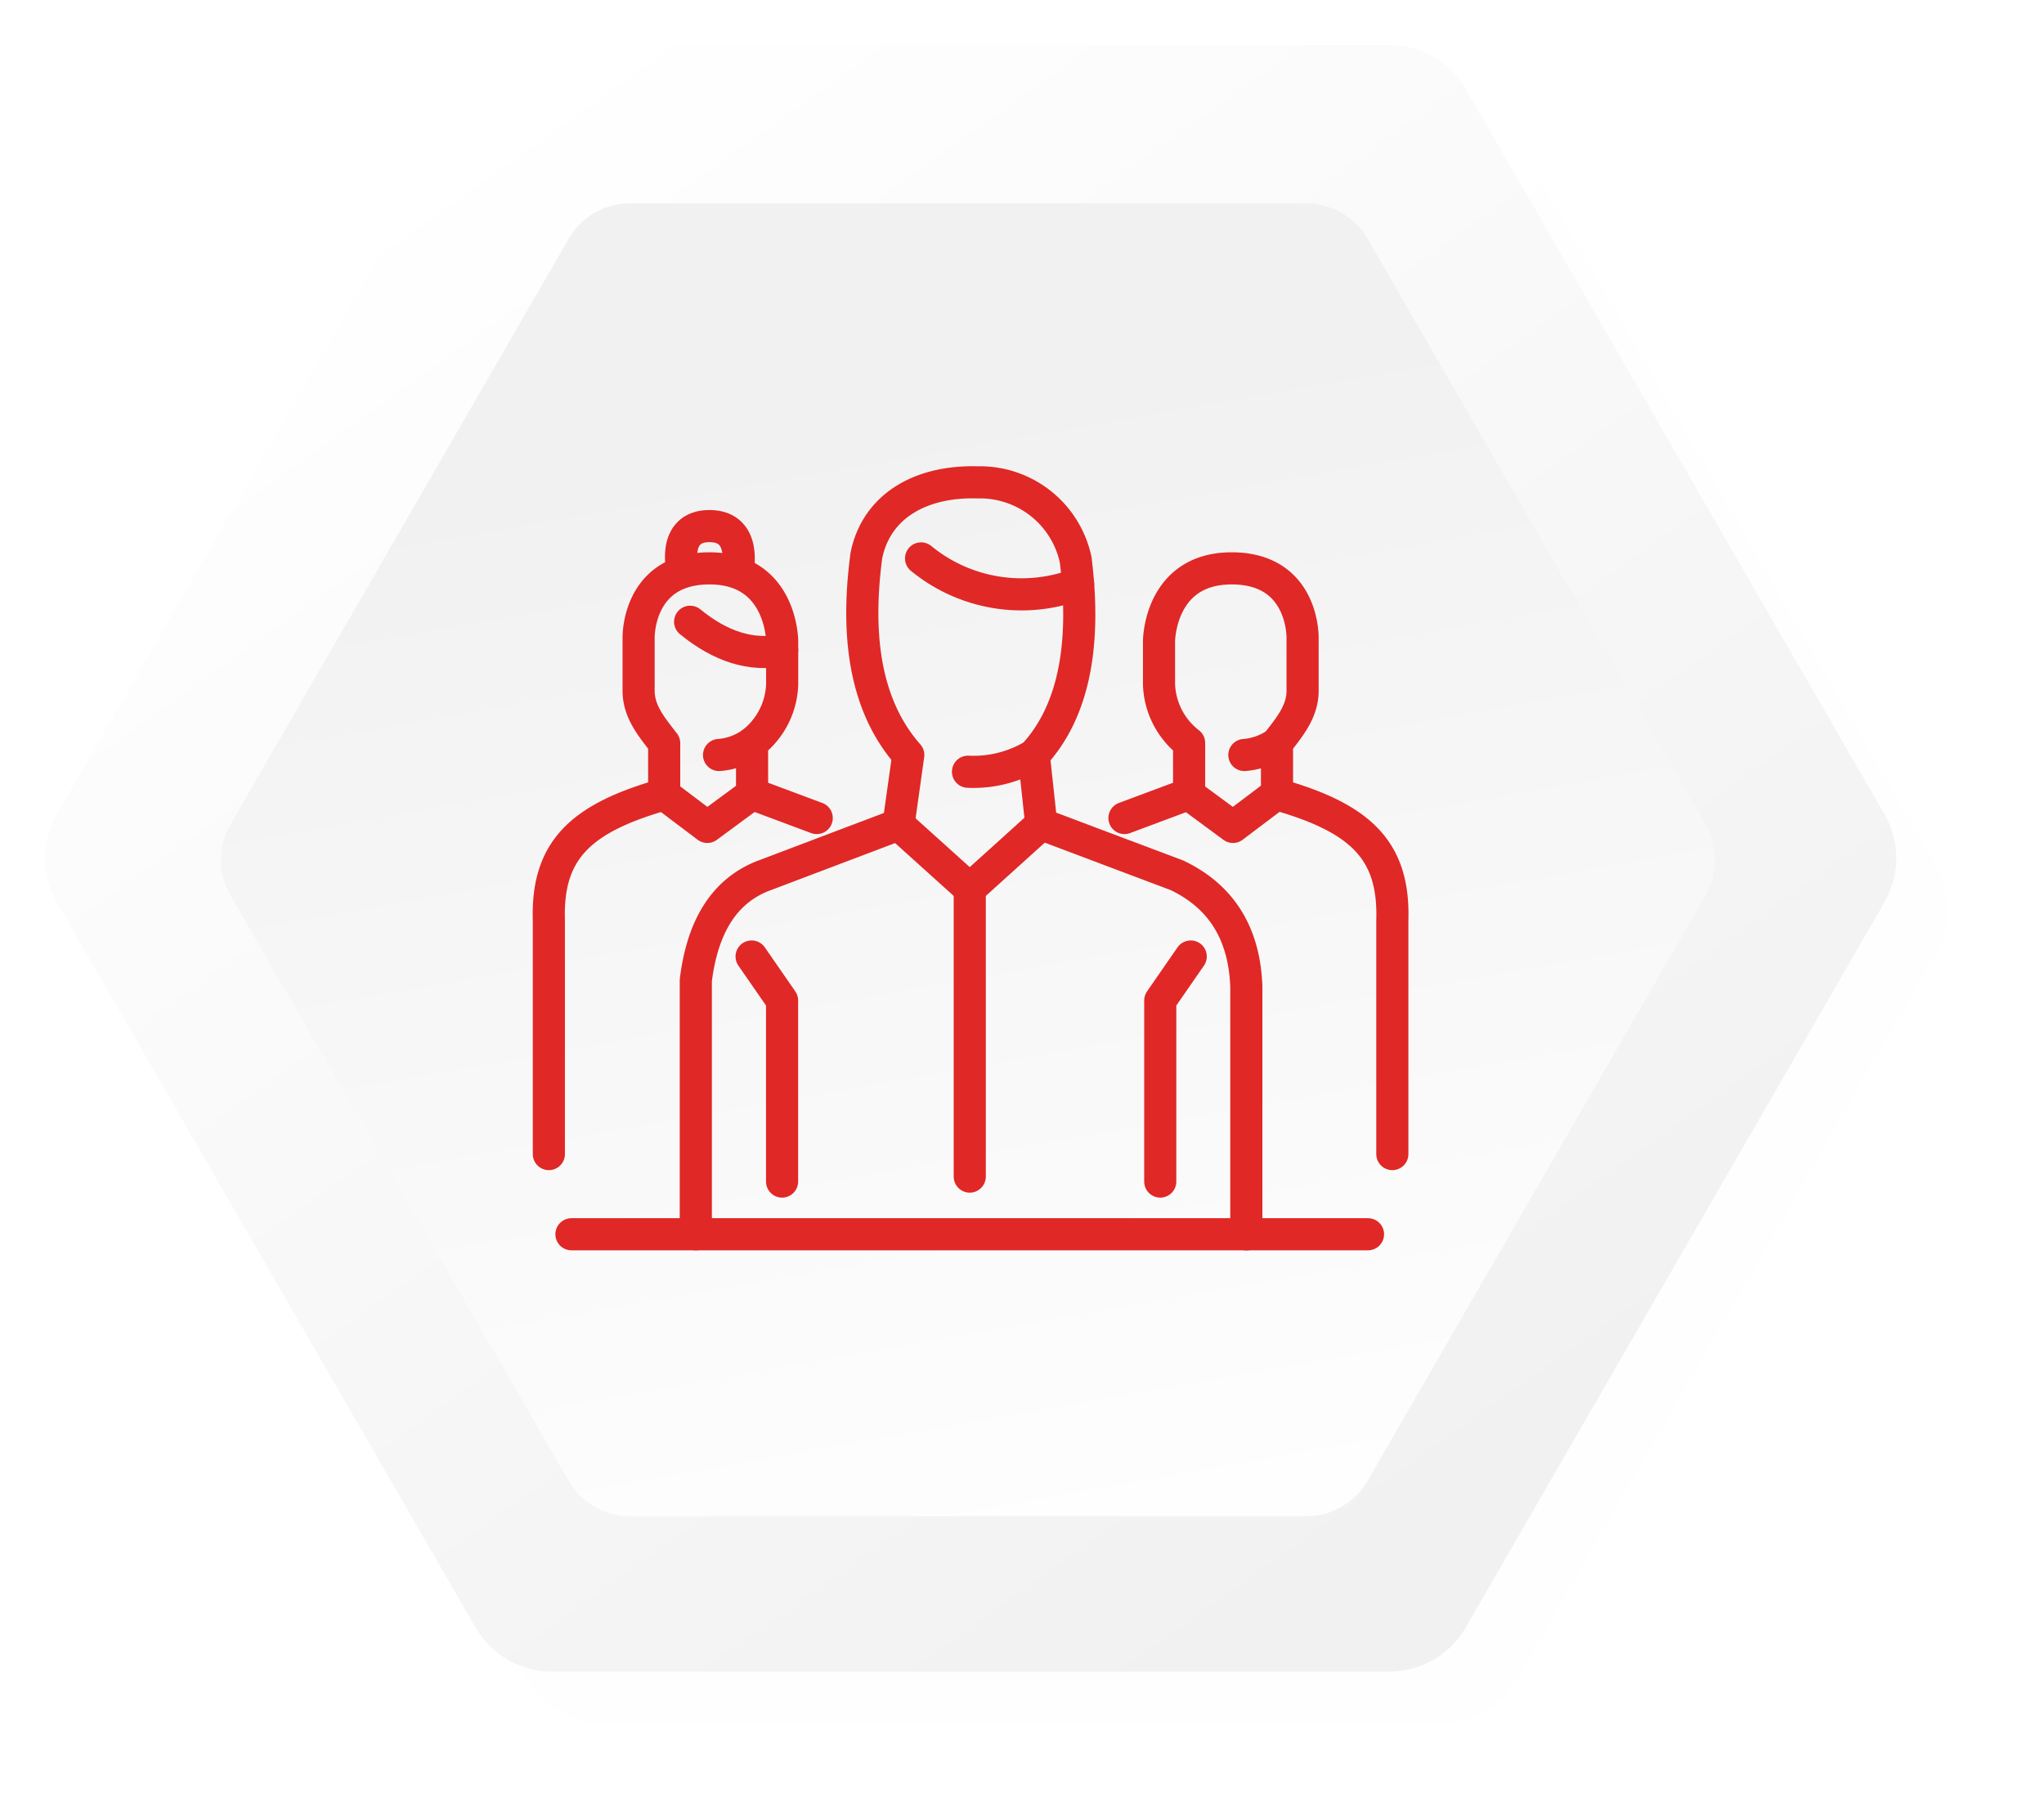
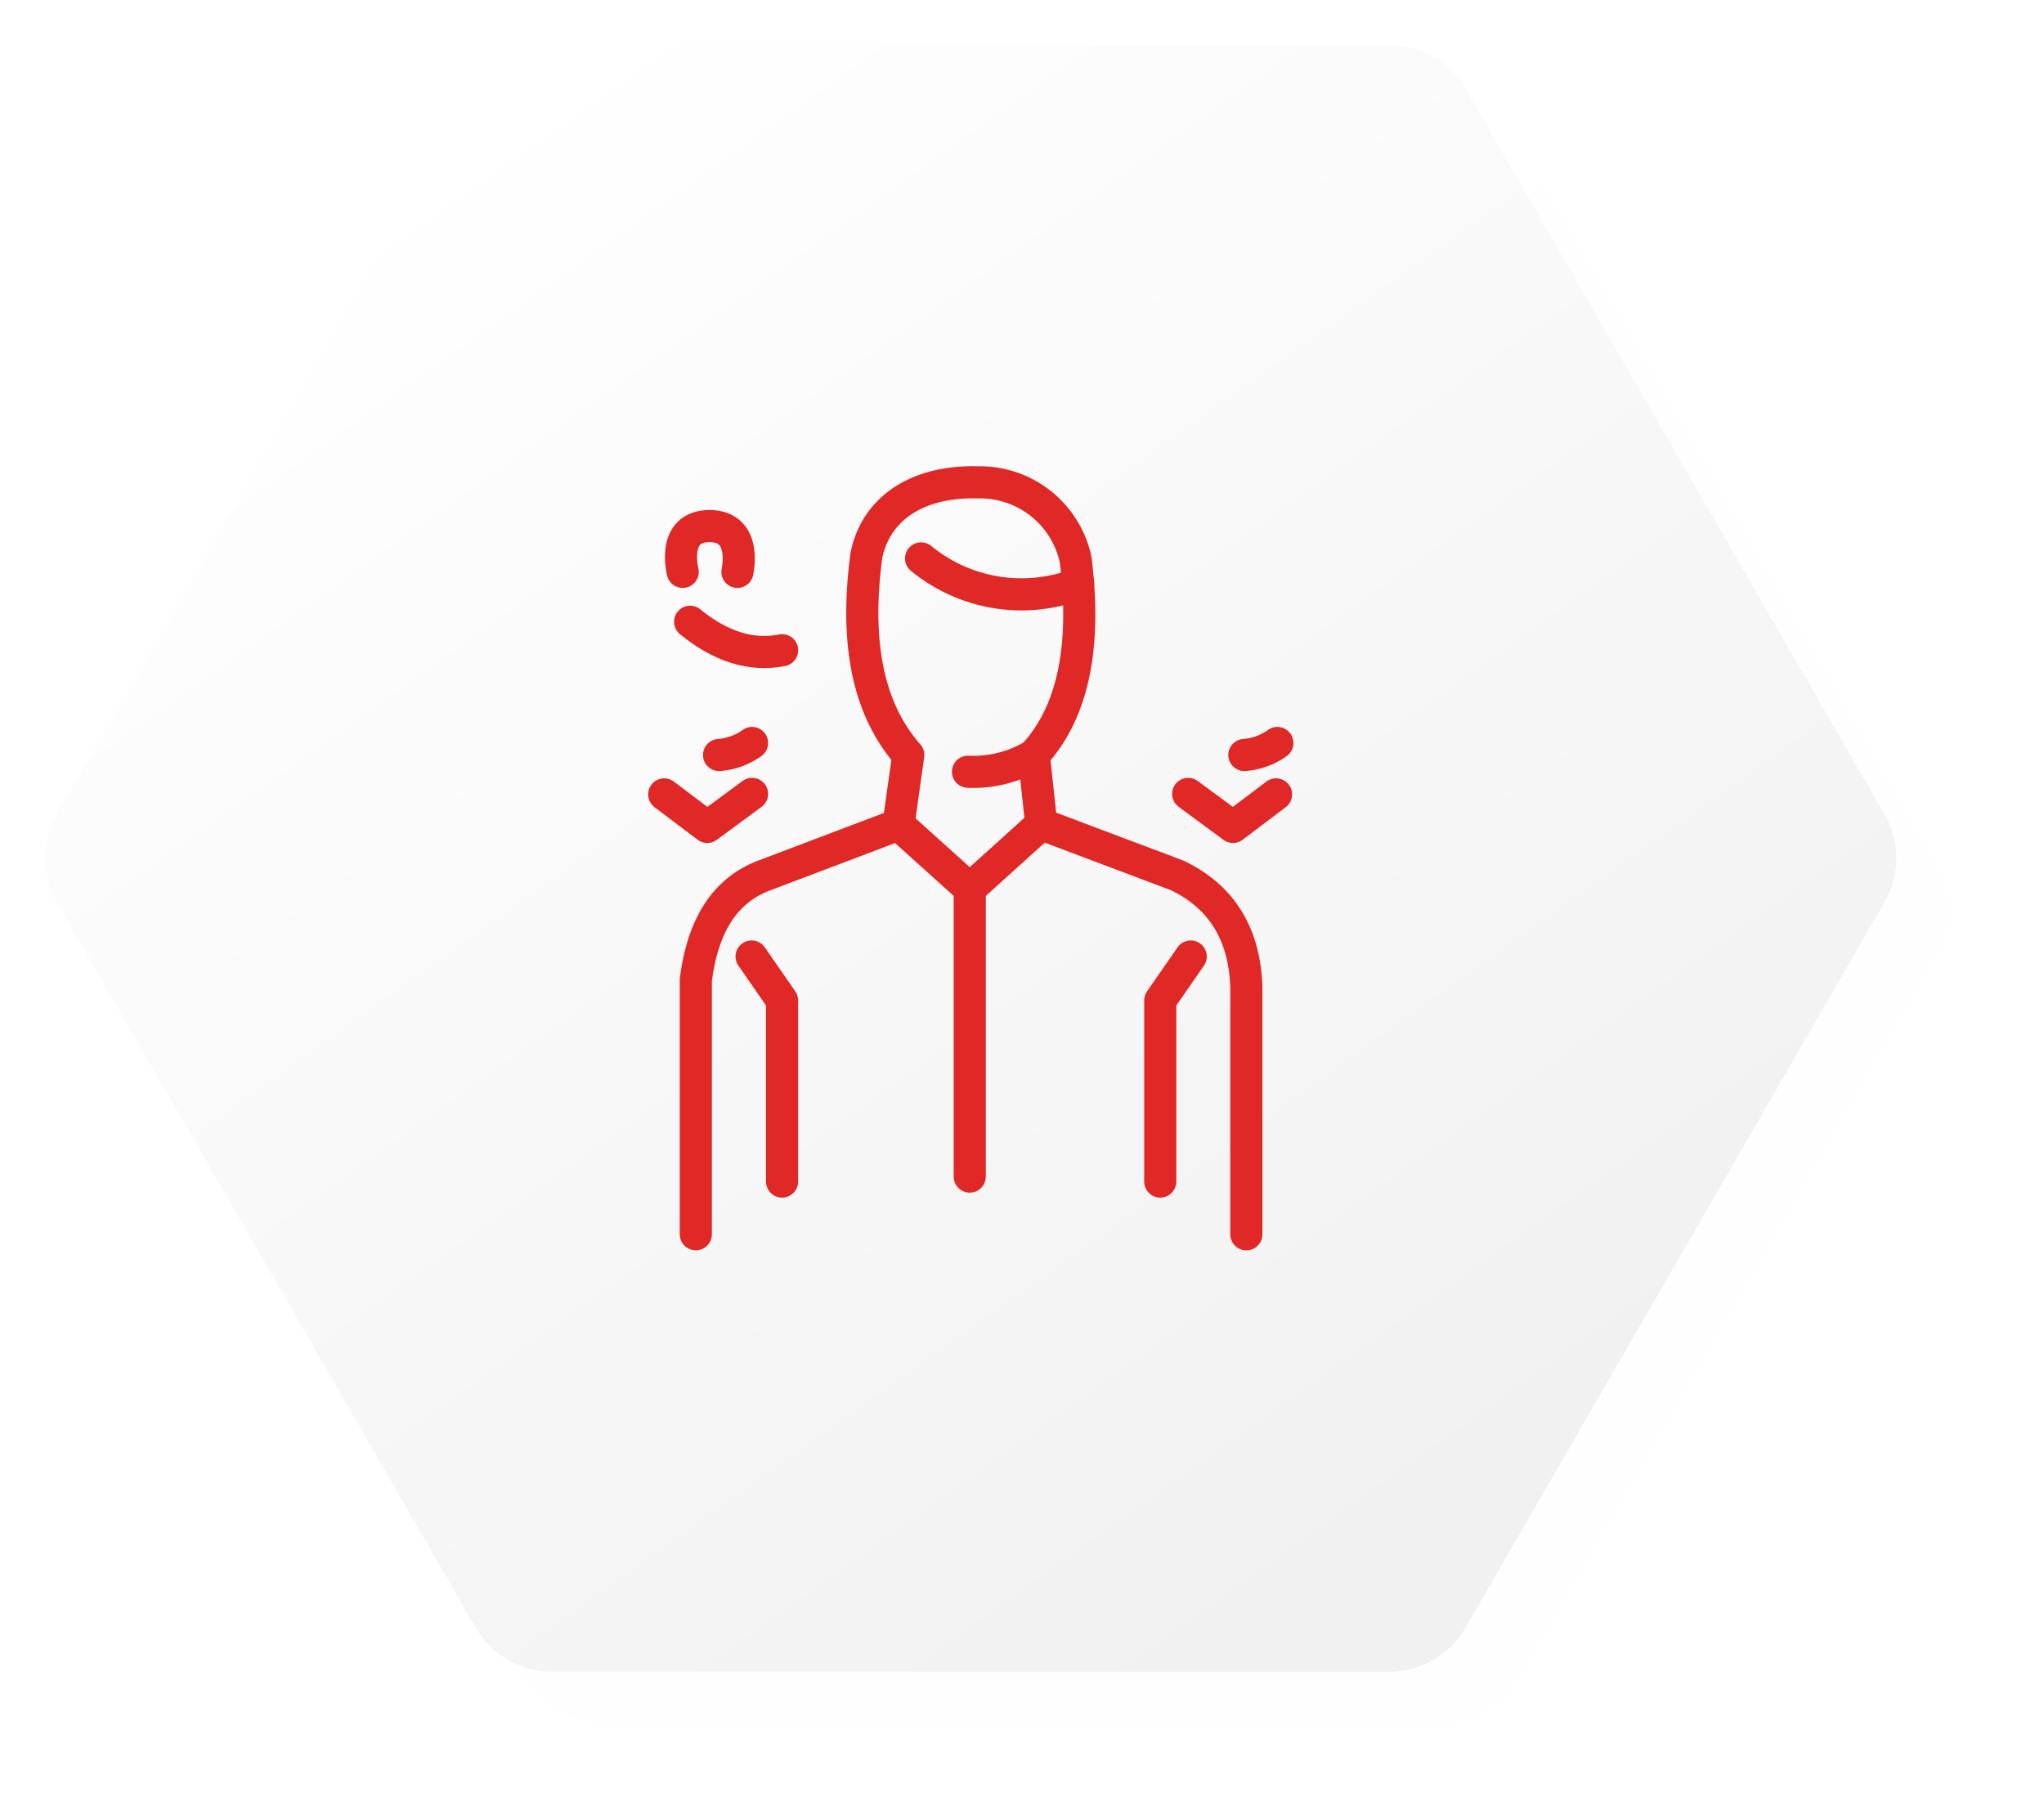
<svg xmlns="http://www.w3.org/2000/svg" xmlns:xlink="http://www.w3.org/1999/xlink" width="159.077" height="141.603" viewBox="0 0 159.077 141.603">
  <defs>
    <linearGradient id="linear-gradient" x1="0.799" y1="0.869" x2="0.169" y2="0.092" gradientUnits="objectBoundingBox">
      <stop offset="0" stop-color="#f1f1f1" />
      <stop offset="1" stop-color="#fff" />
    </linearGradient>
    <filter id="sombra" x="0" y="0" width="159.077" height="141.603" filterUnits="userSpaceOnUse">
      <feOffset dx="4" dy="4" input="SourceAlpha" />
      <feGaussianBlur stdDeviation="2.5" result="blur" />
      <feFlood flood-opacity="0.431" />
      <feComposite operator="in" in2="blur" />
      <feComposite in="SourceGraphic" />
    </filter>
    <linearGradient id="linear-gradient-3" x1="0.432" y1="0.164" x2="0.616" y2="1.077" xlink:href="#linear-gradient" />
  </defs>
  <g id="icon-farma04" transform="translate(17.804 2794.707)">
    <g id="bg" transform="translate(-14.304 -2791.207)">
      <g transform="matrix(1, 0, 0, 1, -3.5, -3.5)" filter="url(#sombra)">
        <path id="sombra-2" data-name="sombra" d="M-986.646,402.33h-65.186a6.85,6.85,0,0,0-5.933,3.425l-32.594,56.451a6.853,6.853,0,0,0,0,6.852l32.594,56.45a6.85,6.85,0,0,0,5.933,3.425h65.188a6.851,6.851,0,0,0,5.933-3.425l32.594-56.451a6.85,6.85,0,0,0,0-6.852l-32.595-56.451A6.85,6.85,0,0,0-986.646,402.33Z" transform="translate(1094.78 -398.83)" opacity="0.07" fill="url(#linear-gradient)" />
      </g>
      <path id="BG-2" data-name="BG" d="M-986.646,402.33h-65.186a6.85,6.85,0,0,0-5.933,3.425l-32.594,56.451a6.853,6.853,0,0,0,0,6.852l32.594,56.45a6.85,6.85,0,0,0,5.933,3.425h65.188a6.851,6.851,0,0,0,5.933-3.425l32.594-56.451a6.85,6.85,0,0,0,0-6.852l-32.595-56.451A6.85,6.85,0,0,0-986.646,402.33Z" transform="translate(1091.277 -402.33)" fill="url(#linear-gradient)" />
-       <path id="BG-2-2" data-name="BG-2" d="M-1006.829,402.33h-52.612a5.529,5.529,0,0,0-4.788,2.765l-26.307,45.561a5.532,5.532,0,0,0,0,5.53l26.306,45.561a5.528,5.528,0,0,0,4.788,2.765h52.613a5.529,5.529,0,0,0,4.788-2.764l26.307-45.561a5.529,5.529,0,0,0,0-5.53l-26.307-45.561A5.529,5.529,0,0,0-1006.829,402.33Z" transform="translate(1104.979 -389.998)" fill="url(#linear-gradient-3)" />
    </g>
    <g id="icone">
-       <path id="Caminho_11814" data-name="Caminho 11814" d="M2075.283-2636.684v-18.189c-.17-5.479,2.485-7.964,8.975-9.808v-3.981c-.95-1.236-1.954-2.407-1.99-4v-4.217s-.115-5.392,5.516-5.392,5.656,5.656,5.656,5.656v3.378a6.015,6.015,0,0,1-2.342,4.556v3.963l5.031,1.878" transform="translate(-2050.371 -68.198)" fill="rgba(0,0,0,0)" stroke="#e02826" stroke-linecap="round" stroke-linejoin="round" stroke-width="2.5" />
      <path id="Caminho_11815" data-name="Caminho 11815" d="M2223.405-2529.447a5.069,5.069,0,0,0,2.569-.935" transform="translate(-2185.248 -206.496)" fill="rgba(0,0,0,0)" stroke="#e02826" stroke-linecap="round" stroke-linejoin="round" stroke-width="2.5" />
      <path id="Caminho_11816" data-name="Caminho 11816" d="M2198.26-2635.854q3.58,2.927,7.161,2.217" transform="translate(-2162.354 -110.46)" fill="rgba(0,0,0,0)" stroke="#e02826" stroke-linecap="round" stroke-linejoin="round" stroke-width="2.5" />
      <path id="Caminho_11817" data-name="Caminho 11817" d="M2190.445-2715.514s-.925-3.565,2.082-3.565,2.174,3.565,2.174,3.565" transform="translate(-2155.115 -34.682)" fill="rgba(0,0,0,0)" stroke="#e02826" stroke-linecap="round" stroke-linejoin="round" stroke-width="2.5" />
      <path id="Caminho_11818" data-name="Caminho 11818" d="M2175.674-2486.053l3.354,2.533,3.486-2.57" transform="translate(-2141.787 -246.825)" fill="rgba(0,0,0,0)" stroke="#e02826" stroke-linecap="round" stroke-linejoin="round" stroke-width="2.5" />
-       <path id="Caminho_11819" data-name="Caminho 11819" d="M2596.906-2636.684v-18.189c.169-5.479-2.485-7.964-8.976-9.808v-3.981c.95-1.236,1.955-2.407,1.991-4v-4.217s.114-5.392-5.516-5.392-5.657,5.656-5.657,5.656v3.378a6.016,6.016,0,0,0,2.342,4.556v3.963l-5.031,1.878" transform="translate(-2506.35 -68.198)" fill="rgba(0,0,0,0)" stroke="#e02826" stroke-linecap="round" stroke-linejoin="round" stroke-width="2.5" />
      <path id="Caminho_11820" data-name="Caminho 11820" d="M2680.331-2529.447a5.073,5.073,0,0,0,2.57-.935" transform="translate(-2601.291 -206.496)" fill="rgba(0,0,0,0)" stroke="#e02826" stroke-linecap="round" stroke-linejoin="round" stroke-width="2.5" />
      <path id="Caminho_11821" data-name="Caminho 11821" d="M2638.294-2486.053l-3.354,2.533-3.486-2.57" transform="translate(-2556.787 -246.825)" fill="rgba(0,0,0,0)" stroke="#e02826" stroke-linecap="round" stroke-linejoin="round" stroke-width="2.5" />
      <path id="Caminho_11822" data-name="Caminho 11822" d="M2203.18-2698.642v-19.76c.5-4.068,2.126-6.885,5.175-8.107l10.6-4.017.76-5.417c-2.917-3.314-4.233-8.259-3.258-15.538.76-3.728,4.076-5.816,8.686-5.682a7.612,7.612,0,0,1,7.6,6.024c.846,6.807-.215,11.894-3.257,15.2l.579,5.381,10.568,3.981c3.317,1.584,5.233,4.366,5.393,8.65v19.29" transform="translate(-2166.832 0)" fill="rgba(0,0,0,0)" stroke="#e02826" stroke-linecap="round" stroke-linejoin="round" stroke-width="2.5" />
      <path id="Caminho_11823" data-name="Caminho 11823" d="M2439.944-2518.63a9.081,9.081,0,0,0,5.127-1.3" transform="translate(-2382.412 -216.01)" fill="rgba(0,0,0,0)" stroke="#e02826" stroke-linecap="round" stroke-linejoin="round" stroke-width="2.5" />
      <path id="Caminho_11824" data-name="Caminho 11824" d="M2399.136-2690.94a12.328,12.328,0,0,0,12.224,1.983" transform="translate(-2345.256 -60.304)" fill="rgba(0,0,0,0)" stroke="#e02826" stroke-linecap="round" stroke-linejoin="round" stroke-width="2.5" />
      <path id="Caminho_11825" data-name="Caminho 11825" d="M2379.54-2459.761l5.54,4.994,5.571-5.031" transform="translate(-2327.412 -270.765)" fill="rgba(0,0,0,0)" stroke="#e02826" stroke-linecap="round" stroke-linejoin="round" stroke-width="2.5" />
      <line id="Linha_41" data-name="Linha 41" y1="22.434" transform="translate(57.668 -2725.563)" fill="none" stroke="#e02826" stroke-linecap="round" stroke-linejoin="round" stroke-width="2.5" />
      <path id="Caminho_11826" data-name="Caminho 11826" d="M2251.719-2344.652l2.372,3.426v14.091" transform="translate(-2211.029 -375.608)" fill="rgba(0,0,0,0)" stroke="#e02826" stroke-linecap="round" stroke-linejoin="round" stroke-width="2.5" />
      <path id="Caminho_11827" data-name="Caminho 11827" d="M2609.552-2344.652l-2.372,3.426v14.091" transform="translate(-2534.686 -375.608)" fill="rgba(0,0,0,0)" stroke="#e02826" stroke-linecap="round" stroke-linejoin="round" stroke-width="2.5" />
-       <line id="Linha_42" data-name="Linha 42" x2="61.993" transform="translate(26.67 -2698.641)" fill="none" stroke="#e02826" stroke-linecap="round" stroke-linejoin="round" stroke-width="2.5" />
    </g>
  </g>
</svg>